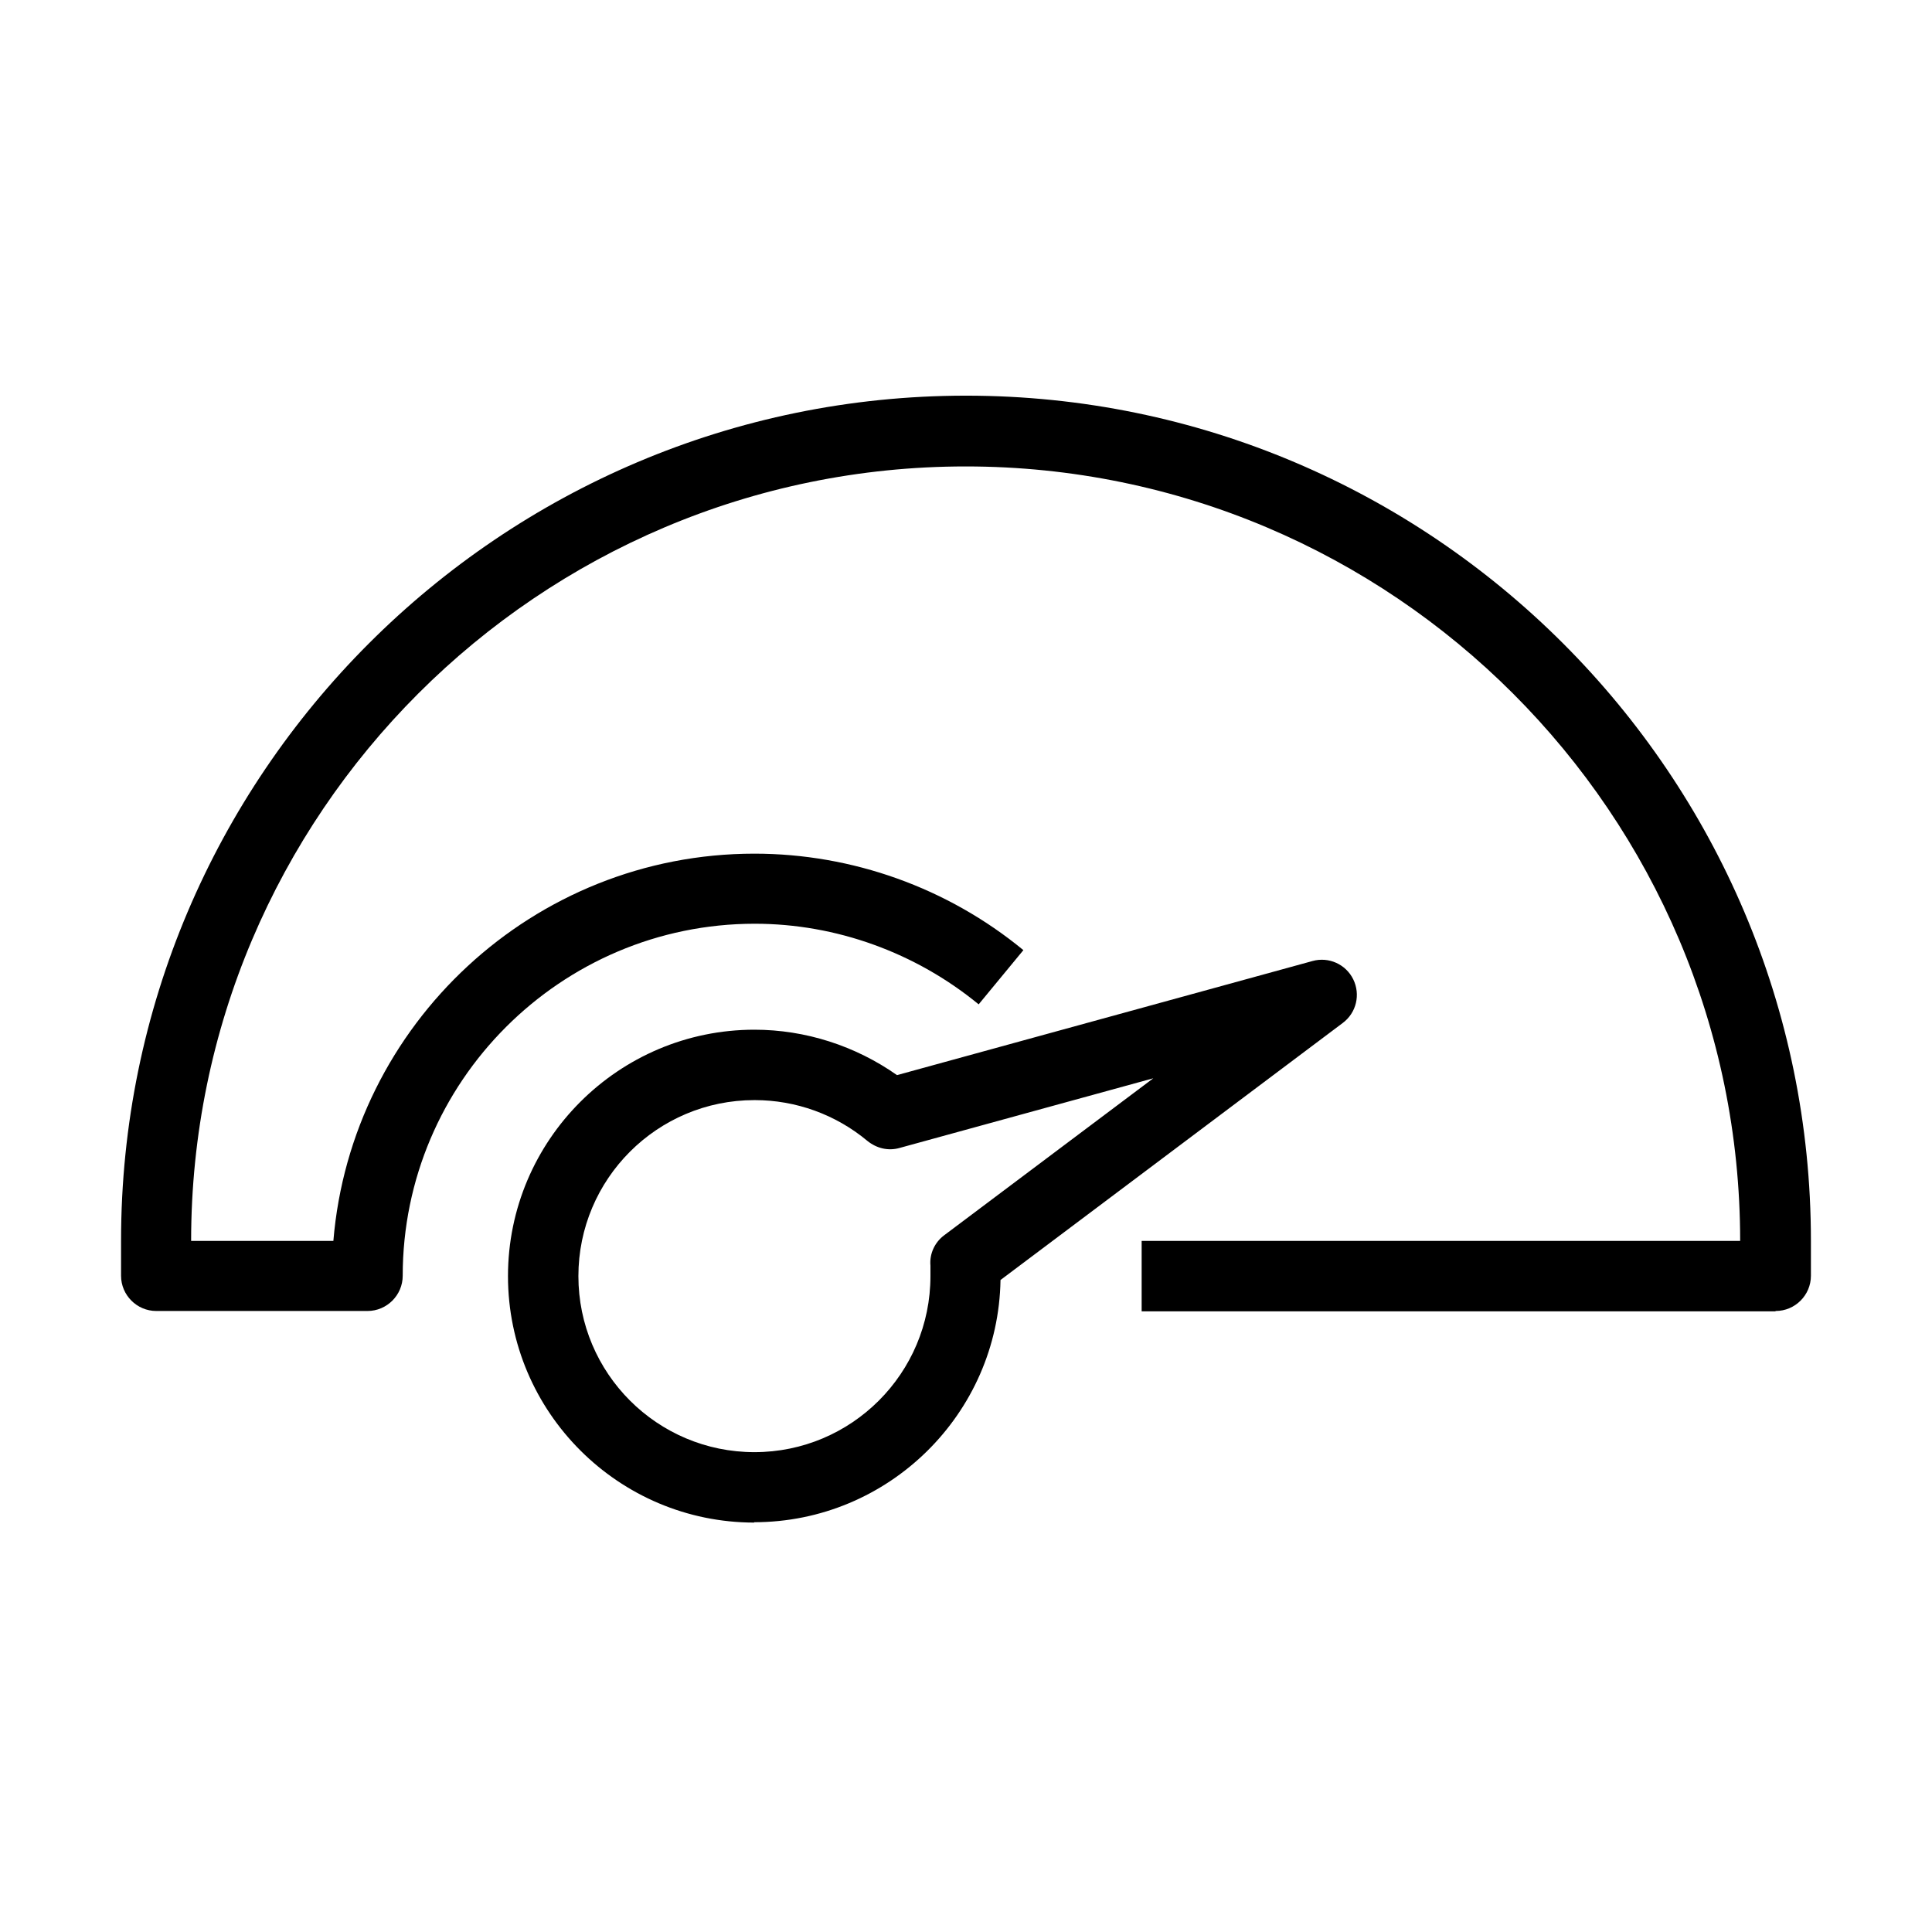
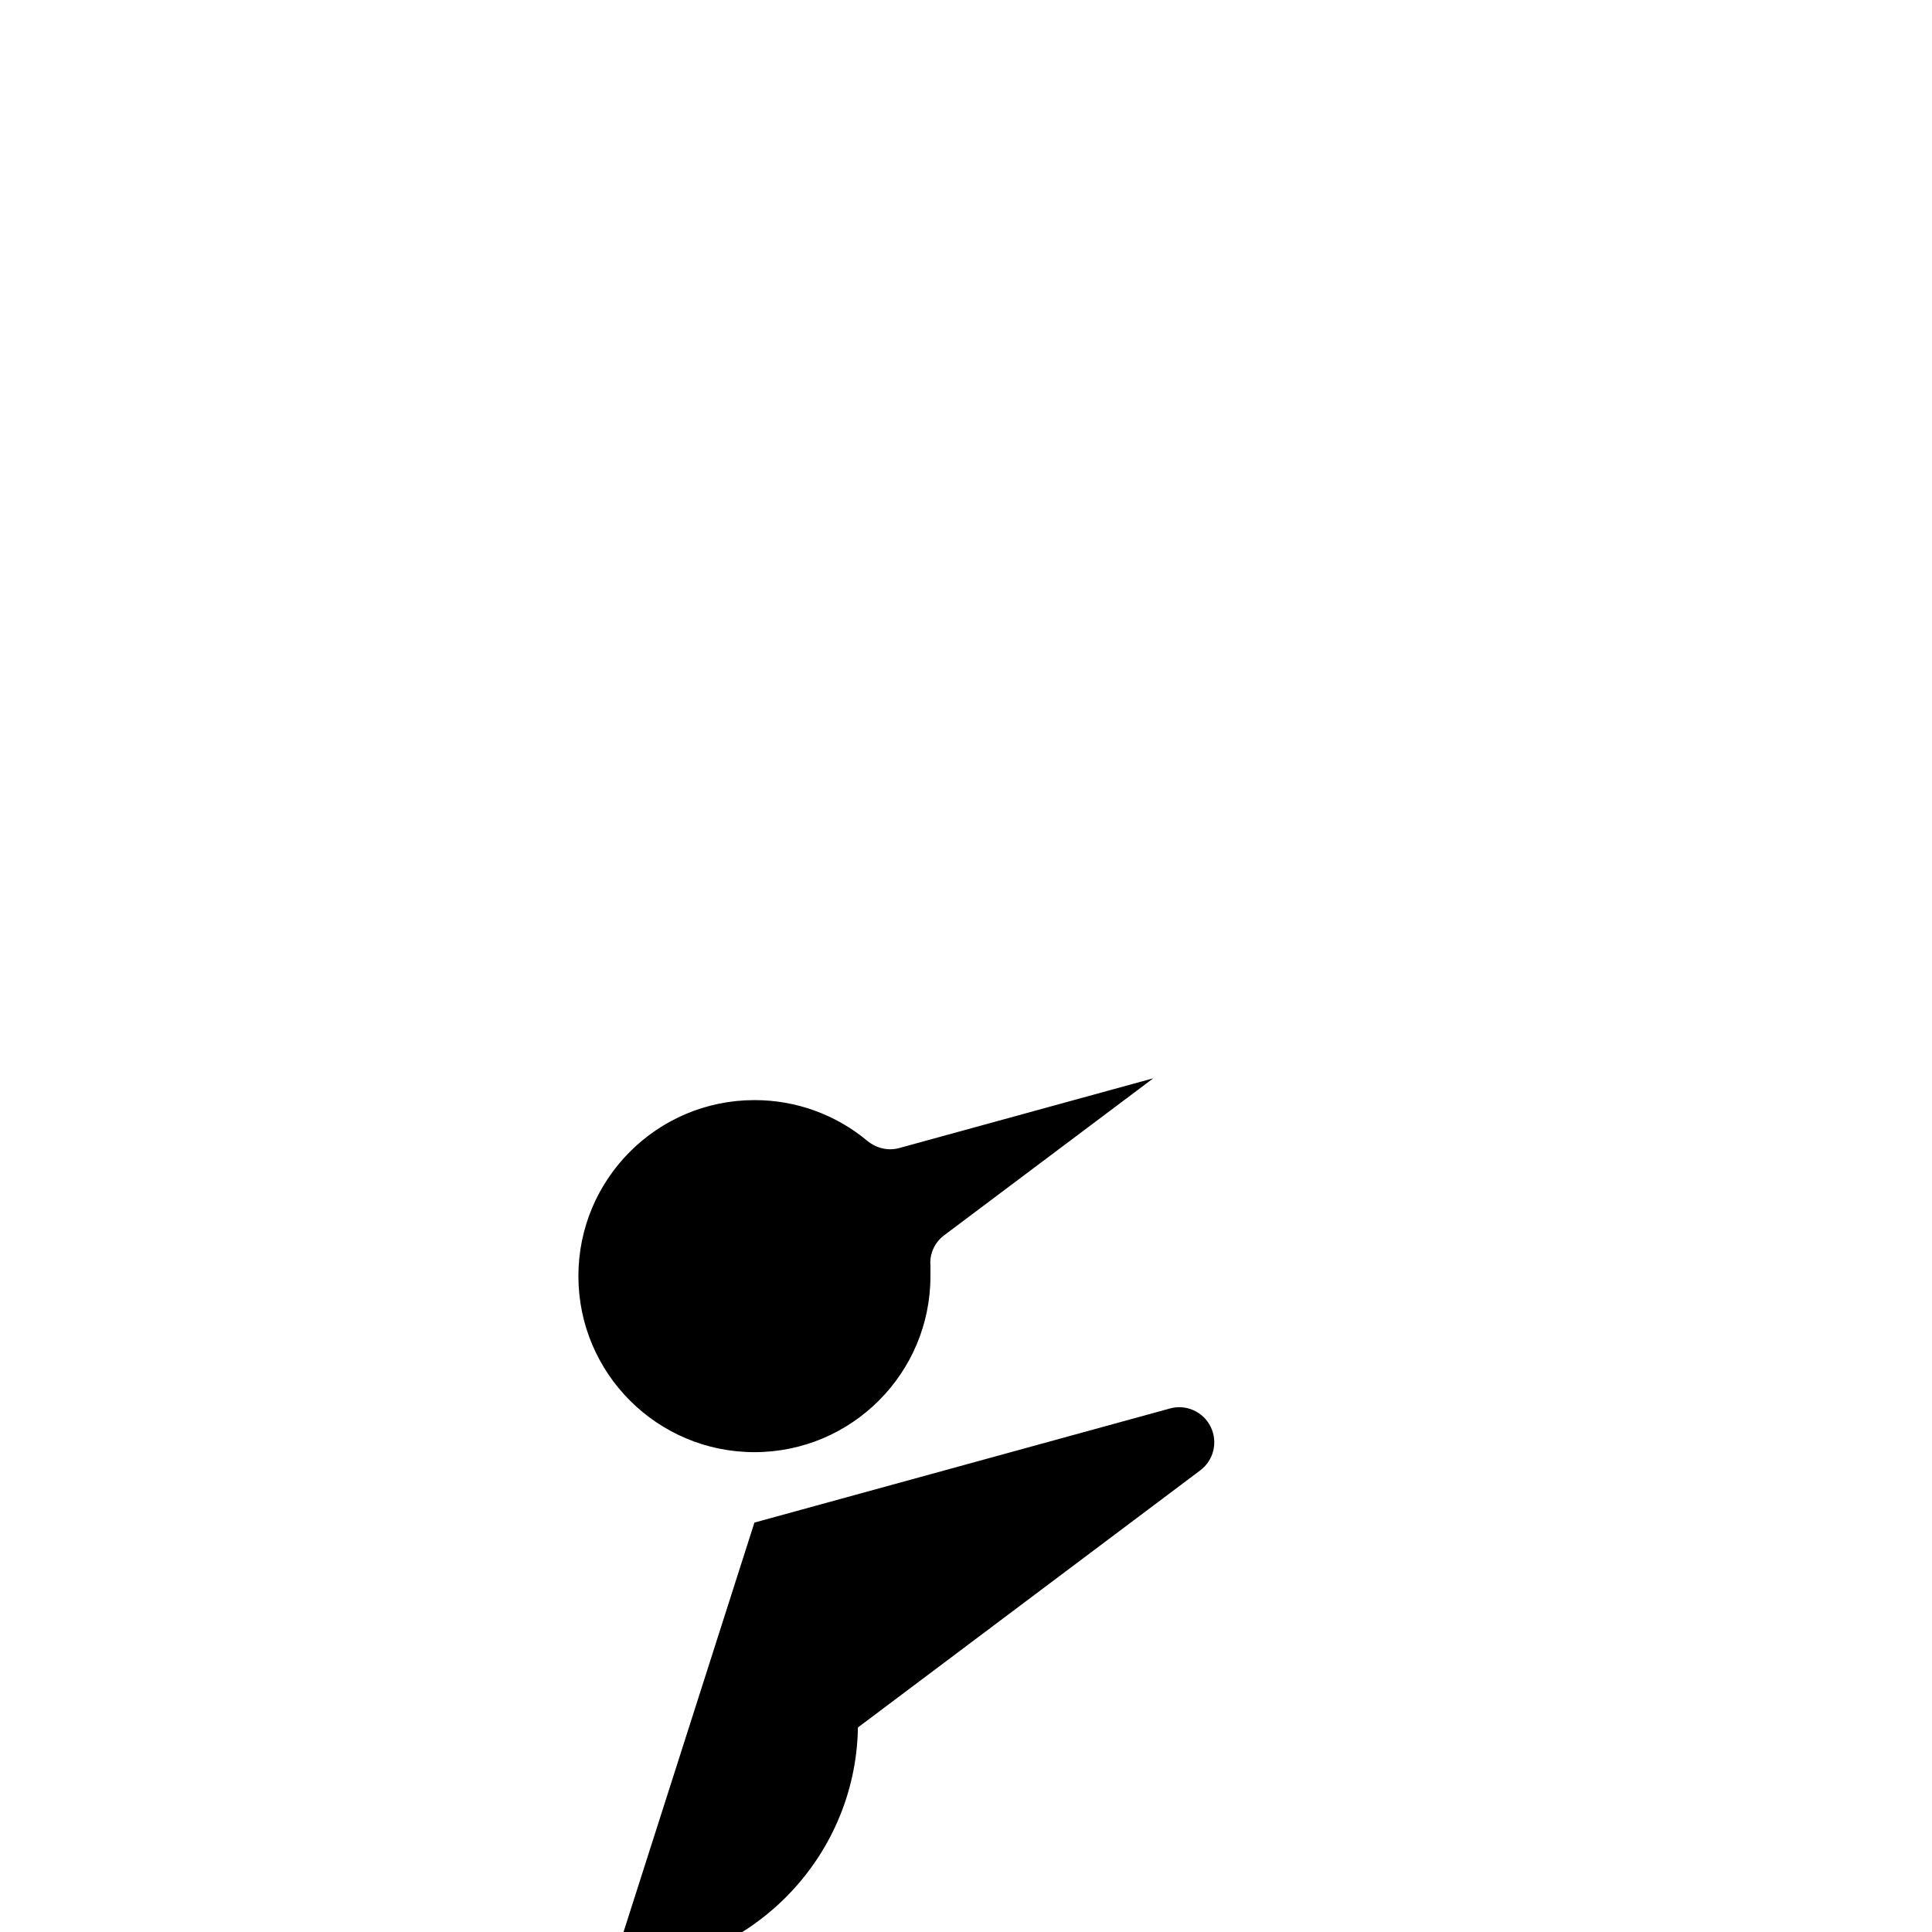
<svg xmlns="http://www.w3.org/2000/svg" fill="#000000" width="800px" height="800px" version="1.1" viewBox="144 144 512 512">
  <g>
-     <path d="m343.93 547.5c-36.016 0-65.309-29.297-65.309-65.309 0-36.016 29.293-65.309 65.309-65.309 13.527 0 26.777 4.289 37.785 12.035l110.09-30.23c4.293-1.211 8.863 0.84 10.824 4.852 1.957 4.012 0.84 8.863-2.801 11.57l-90.684 68.105c-0.559 35.457-29.668 64.191-65.309 64.191zm0-111.96c-25.75 0-46.648 20.898-46.648 46.648s20.898 46.648 46.648 46.648 46.648-20.898 46.648-46.648v-1.867-0.934c-0.281-3.078 1.121-6.156 3.637-8.023l55.422-41.609-67.27 18.473c-2.984 0.84-6.062 0.094-8.488-1.867-8.398-6.996-18.941-10.82-29.855-10.82z" />
-     <path d="m614.49 491.52h-167.94v-18.66h158.61c0-113.17-92.086-205.25-205.25-205.25-113.17 0-205.26 92.086-205.26 205.25h37.695c4.758-57.379 52.992-102.63 111.58-102.63 25.938 0 51.223 9.051 71.281 25.566l-11.852 14.367c-16.699-13.715-37.785-21.363-59.336-21.363-51.406 0-93.297 41.891-93.297 93.297 0 5.129-4.199 9.328-9.332 9.328h-55.977c-5.133 0-9.332-4.199-9.332-9.328v-9.332c0-123.43 100.48-223.91 223.92-223.91s223.91 100.48 223.91 223.91v9.332c0 5.129-4.199 9.328-9.332 9.328z" />
+     <path d="m343.93 547.5l110.09-30.23c4.293-1.211 8.863 0.84 10.824 4.852 1.957 4.012 0.84 8.863-2.801 11.57l-90.684 68.105c-0.559 35.457-29.668 64.191-65.309 64.191zm0-111.96c-25.75 0-46.648 20.898-46.648 46.648s20.898 46.648 46.648 46.648 46.648-20.898 46.648-46.648v-1.867-0.934c-0.281-3.078 1.121-6.156 3.637-8.023l55.422-41.609-67.27 18.473c-2.984 0.84-6.062 0.094-8.488-1.867-8.398-6.996-18.941-10.82-29.855-10.82z" />
  </g>
</svg>